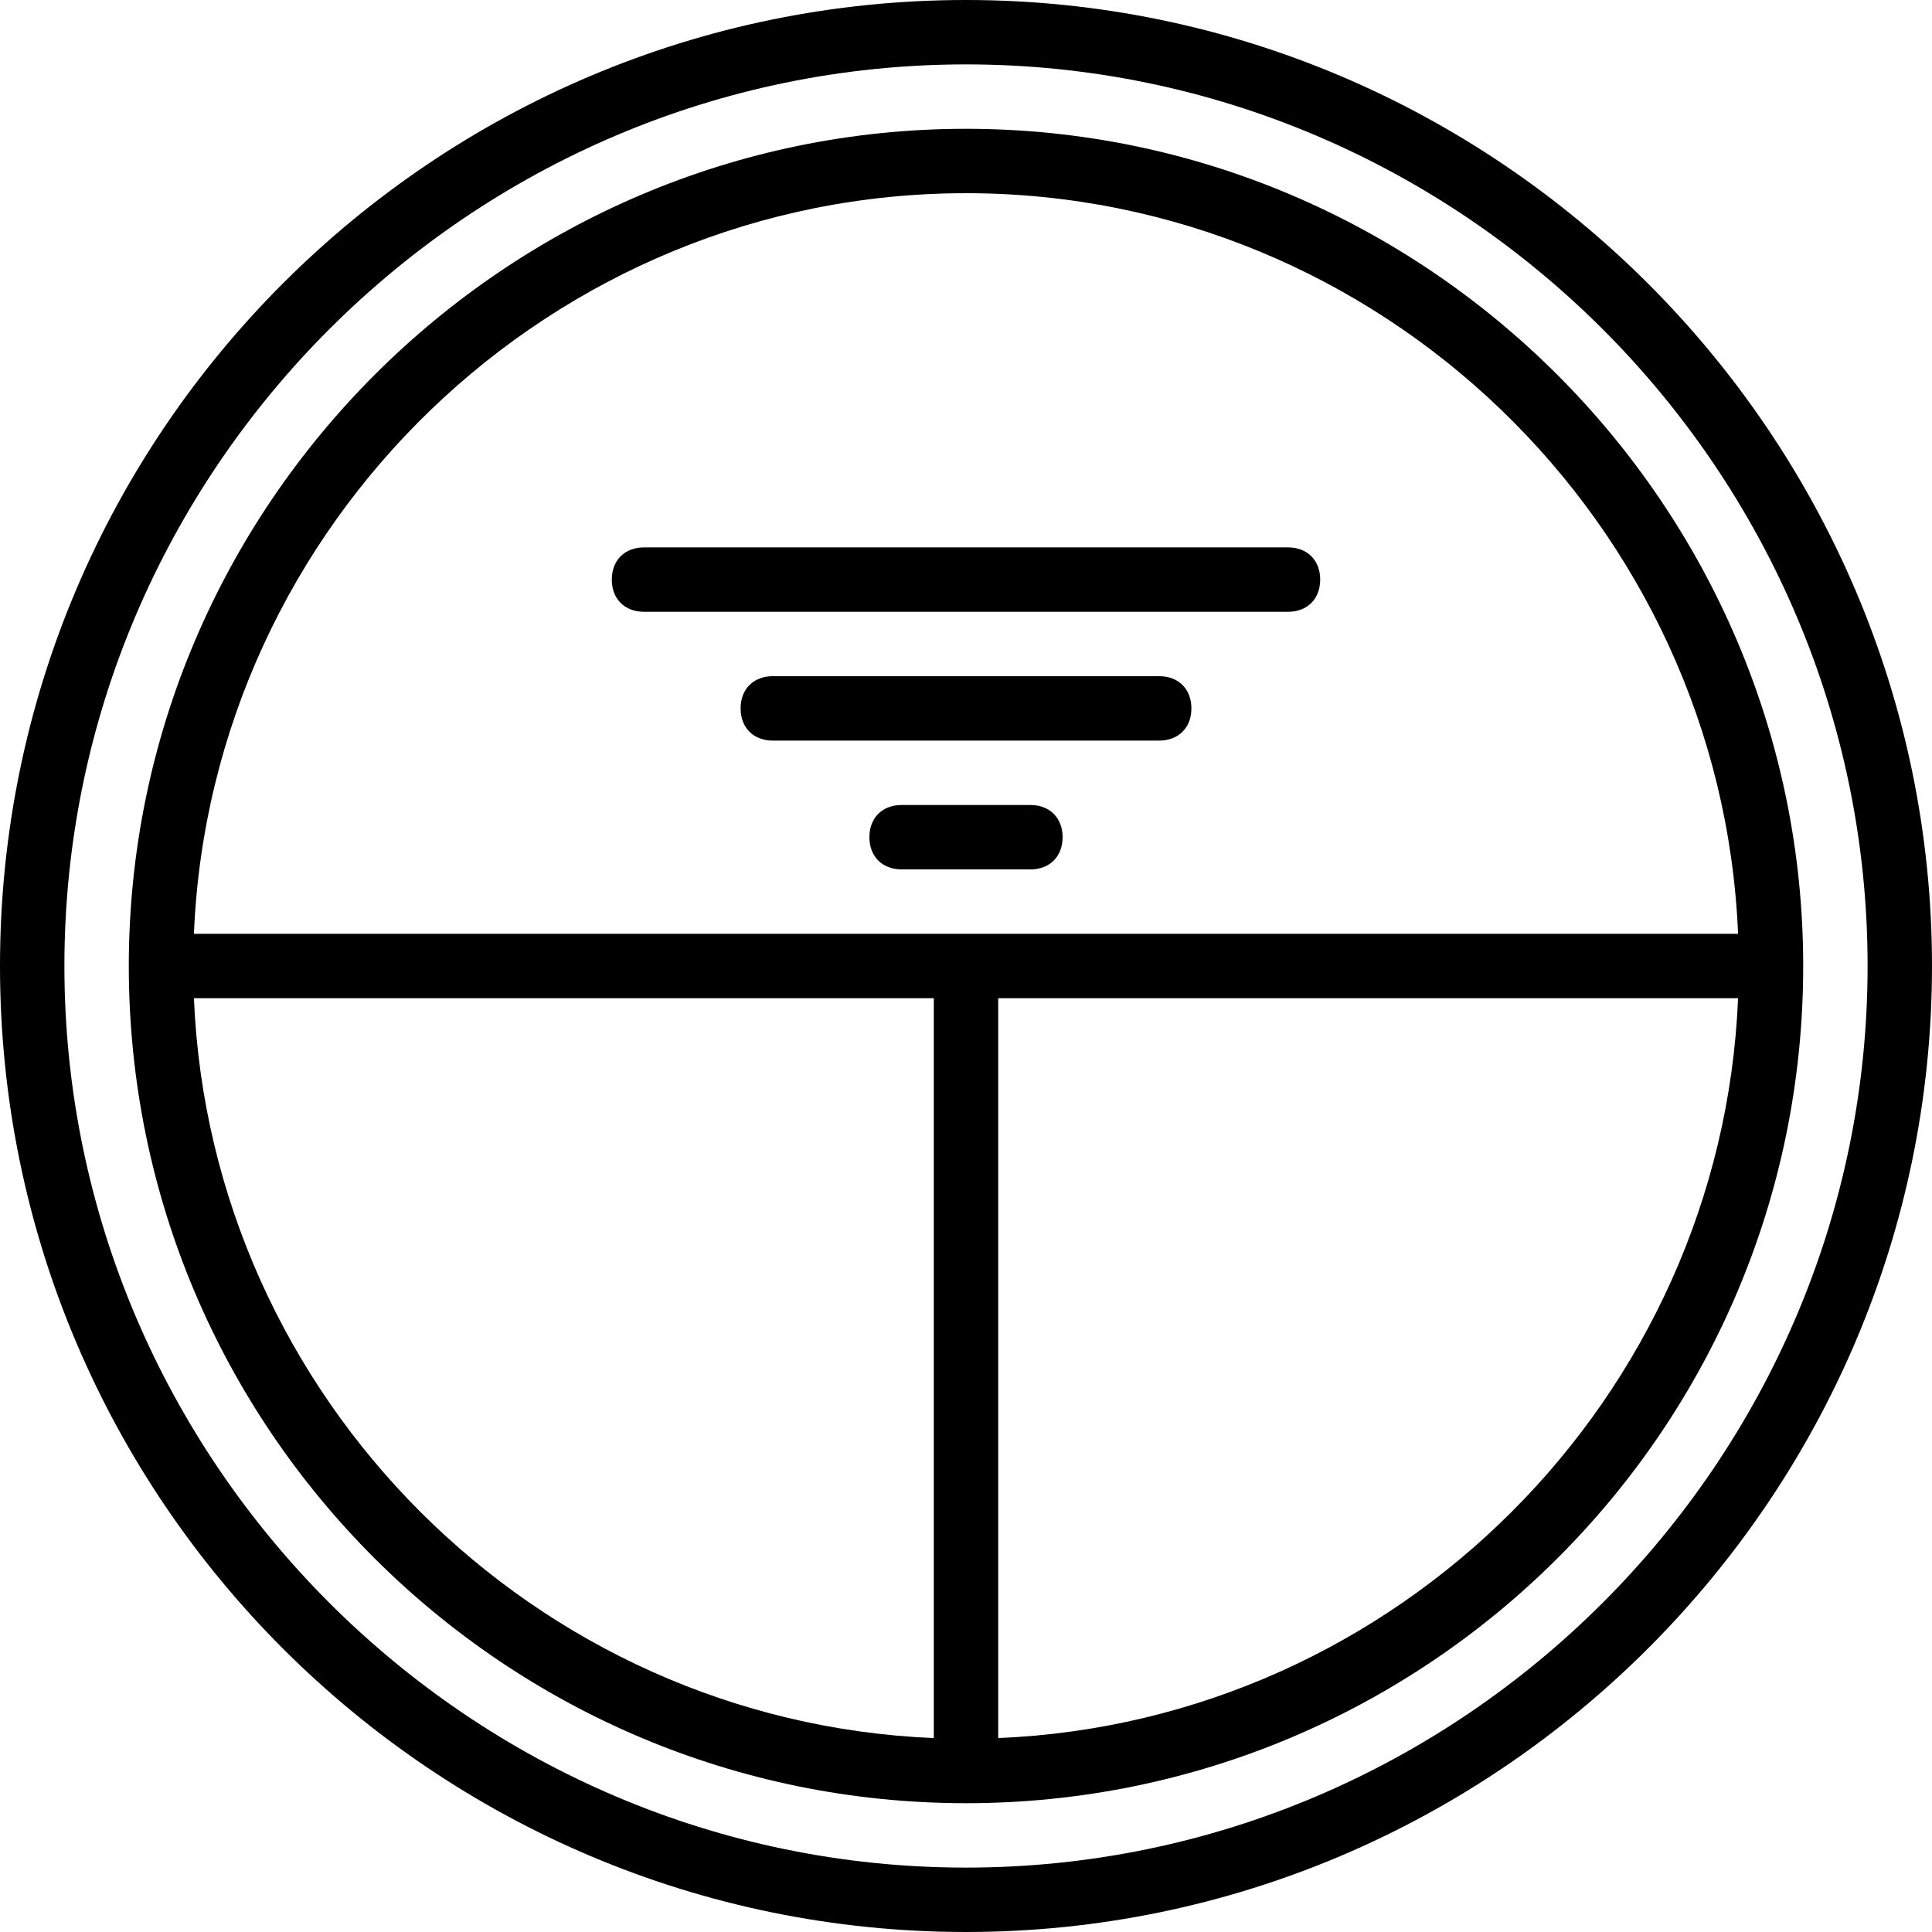
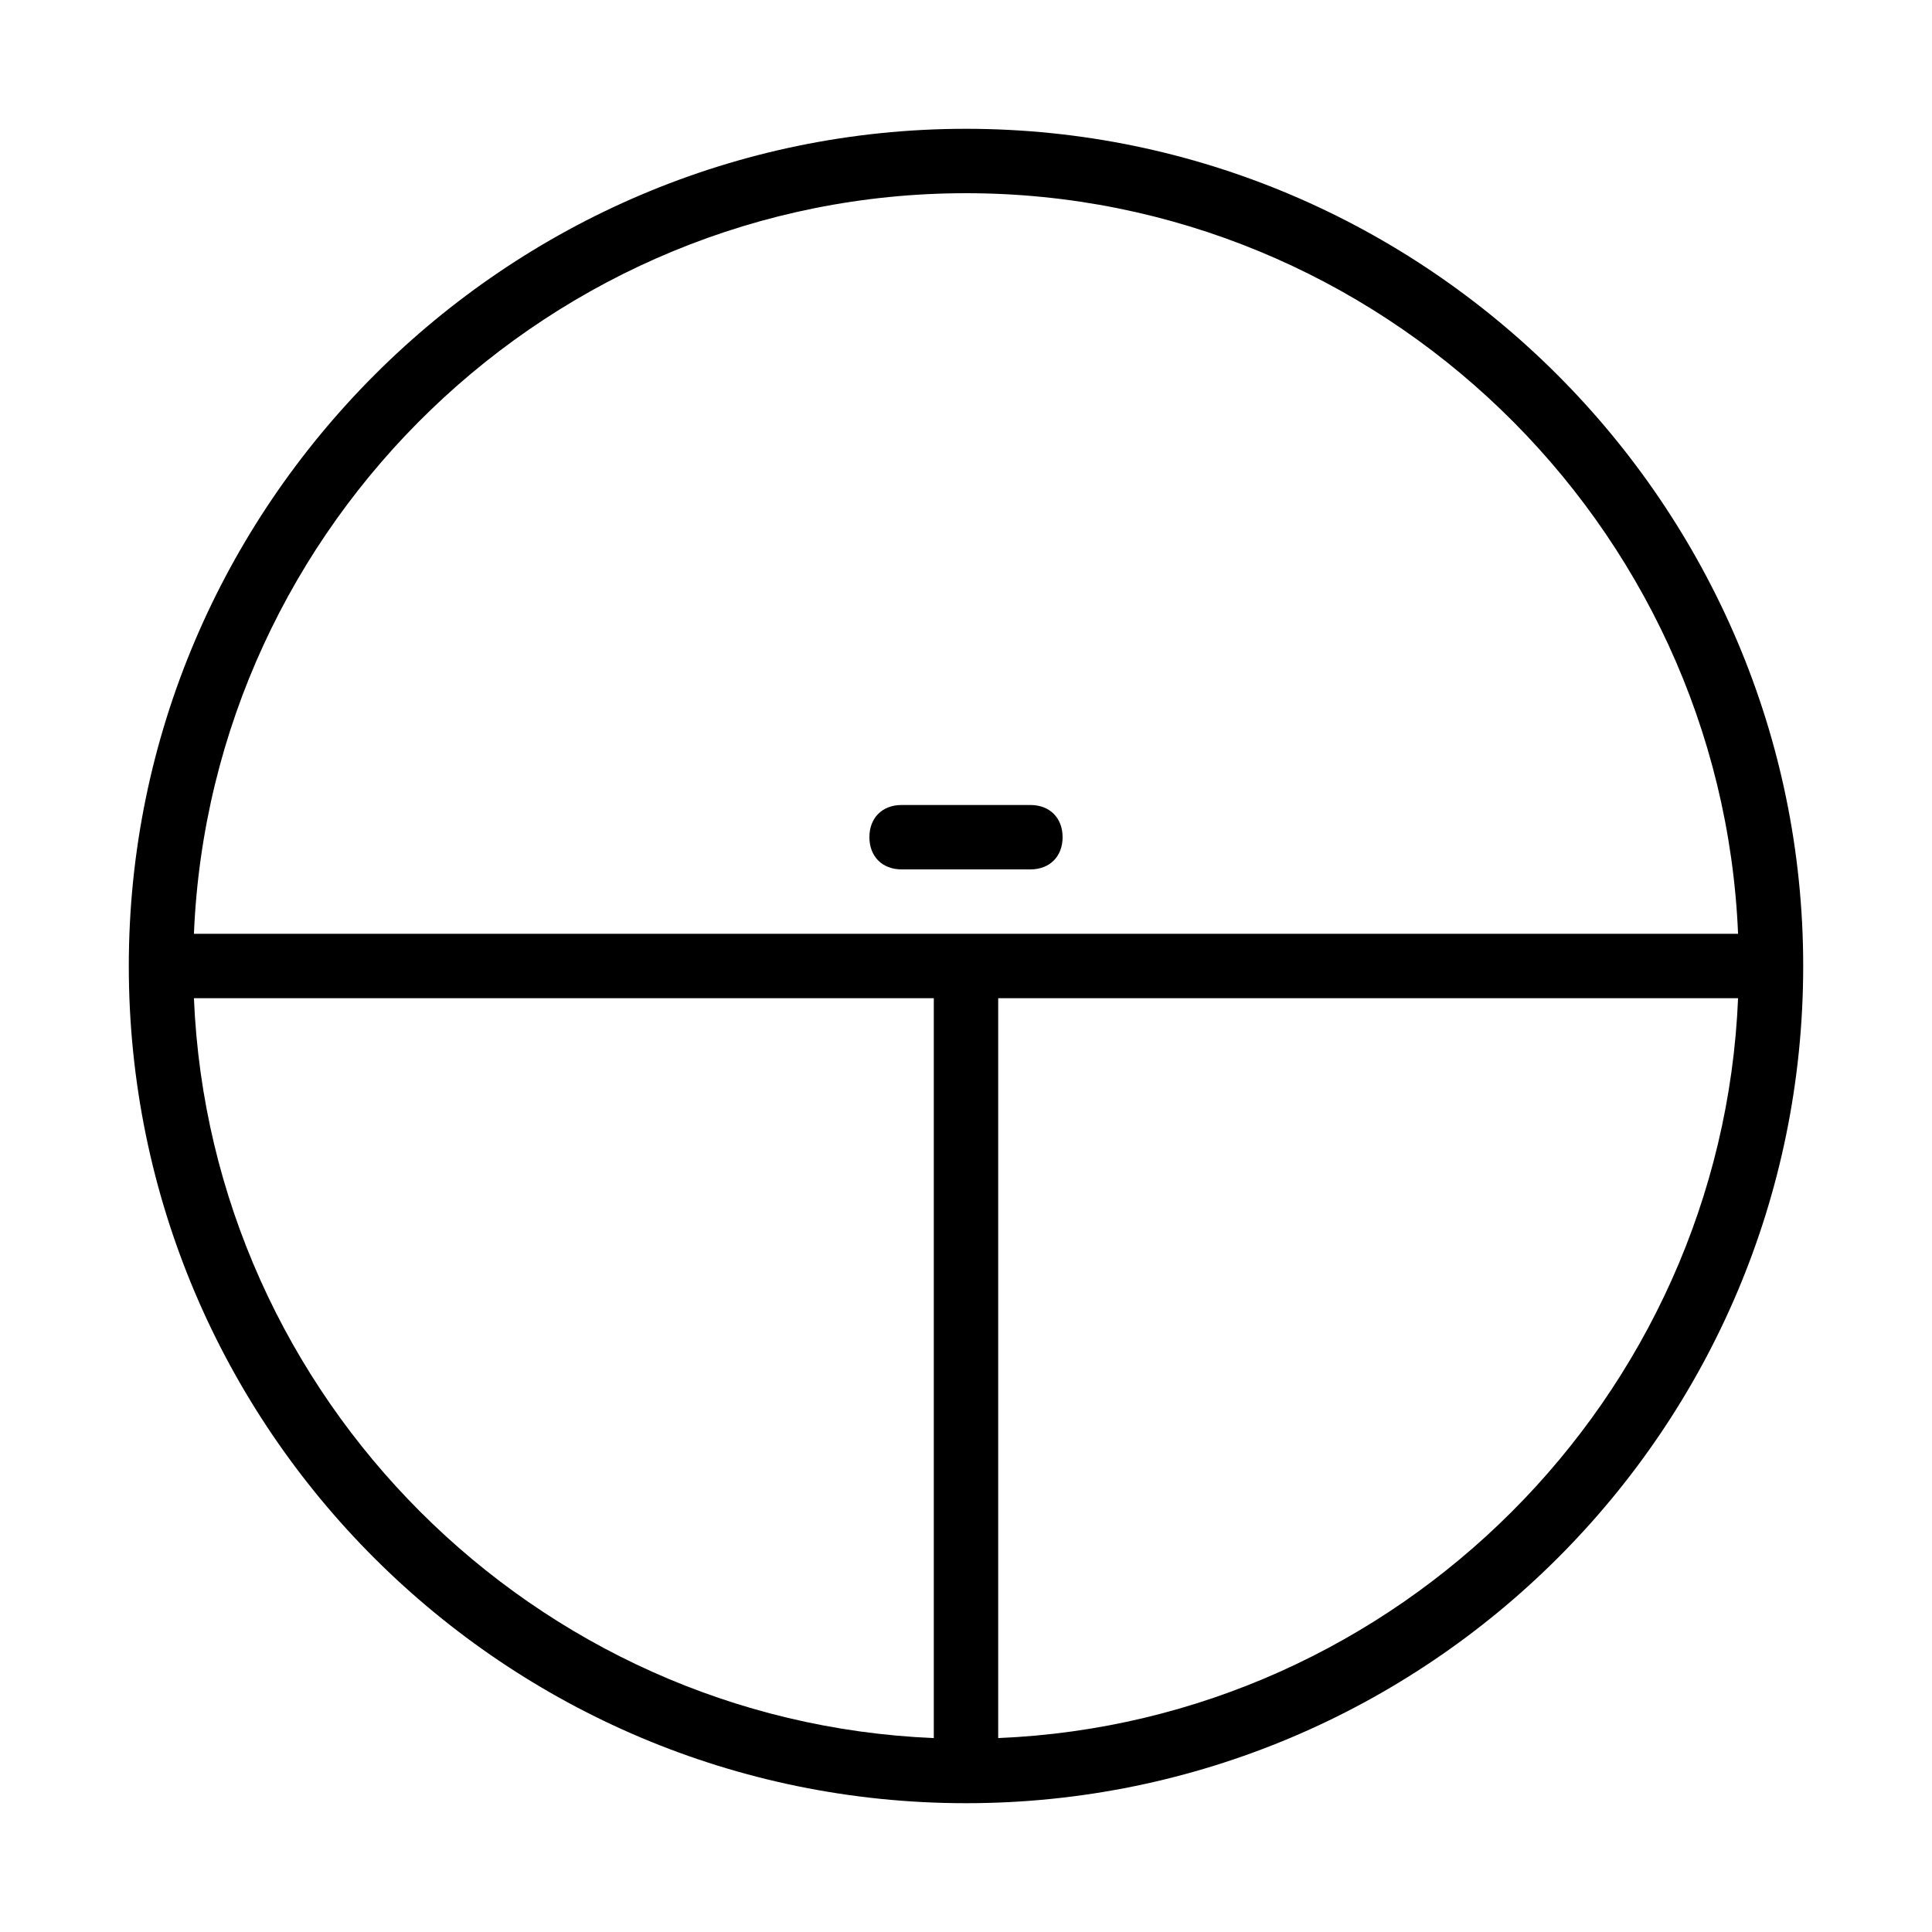
<svg xmlns="http://www.w3.org/2000/svg" fill="#000000" height="800px" width="800px" version="1.1" id="Layer_1" viewBox="0 0 503.607 503.607" xml:space="preserve">
  <g transform="translate(1 1)">
    <g>
      <g>
-         <path d="M250.803-1C112.311-1-1,111.472-1,250.803s113.311,251.803,251.803,251.803s251.803-113.311,251.803-251.803     S389.295-1,250.803-1z M250.803,485.82c-129.259,0-235.016-105.757-235.016-235.016S121.544,15.787,250.803,15.787     S485.82,121.544,485.82,250.803S380.062,485.82,250.803,485.82z" />
        <path d="M250.803,32.574c-120.026,0-218.229,98.203-218.229,218.229c0,120.866,98.203,218.23,218.229,218.23     s218.23-97.364,218.23-218.23C469.033,130.777,370.829,32.574,250.803,32.574z M250.803,49.361     c107.981,0,196.812,86.109,201.253,193.049H49.55C53.991,135.47,142.822,49.361,250.803,49.361z M49.55,259.197h192.86v192.86     C138.255,447.731,53.875,363.351,49.55,259.197z M259.197,452.057v-192.86h192.86     C447.731,363.351,363.351,447.731,259.197,452.057z" />
        <path d="M267.59,208.836h-33.574c-5.036,0-8.393,3.357-8.393,8.393s3.357,8.393,8.393,8.393h33.574     c5.036,0,8.393-3.357,8.393-8.393S272.626,208.836,267.59,208.836z" />
-         <path d="M301.164,175.262H200.443c-5.036,0-8.393,3.357-8.393,8.393s3.357,8.393,8.393,8.393h100.721     c5.036,0,8.393-3.357,8.393-8.393S306.2,175.262,301.164,175.262z" />
-         <path d="M166.869,158.475h167.869c5.036,0,8.393-3.357,8.393-8.393s-3.357-8.393-8.393-8.393H166.869     c-5.036,0-8.393,3.357-8.393,8.393S161.833,158.475,166.869,158.475z" />
      </g>
    </g>
  </g>
</svg>